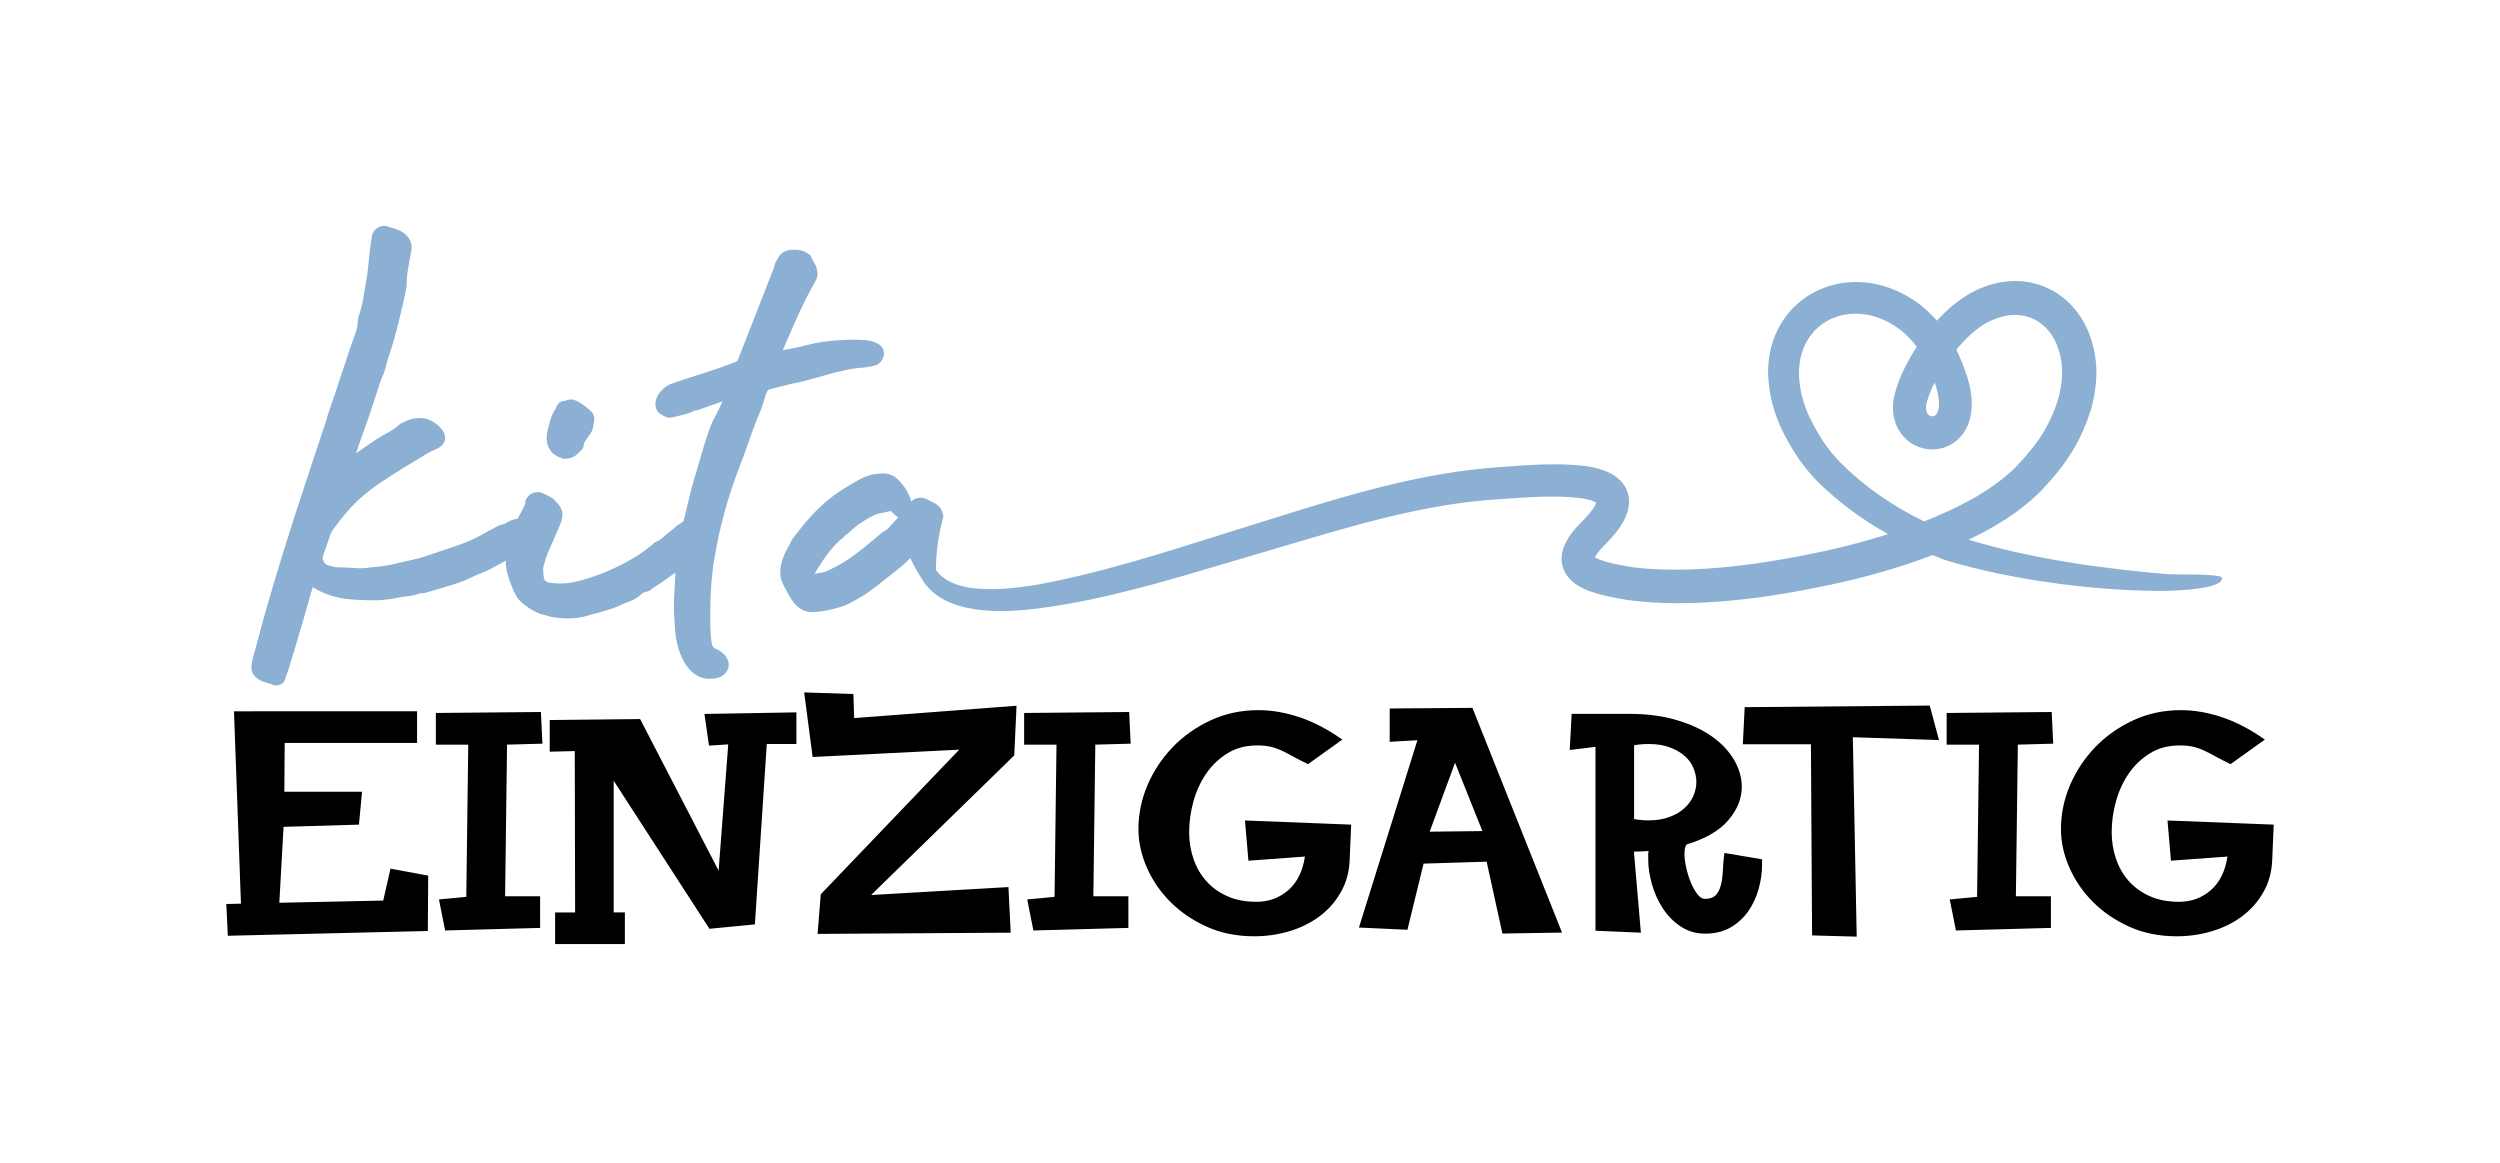
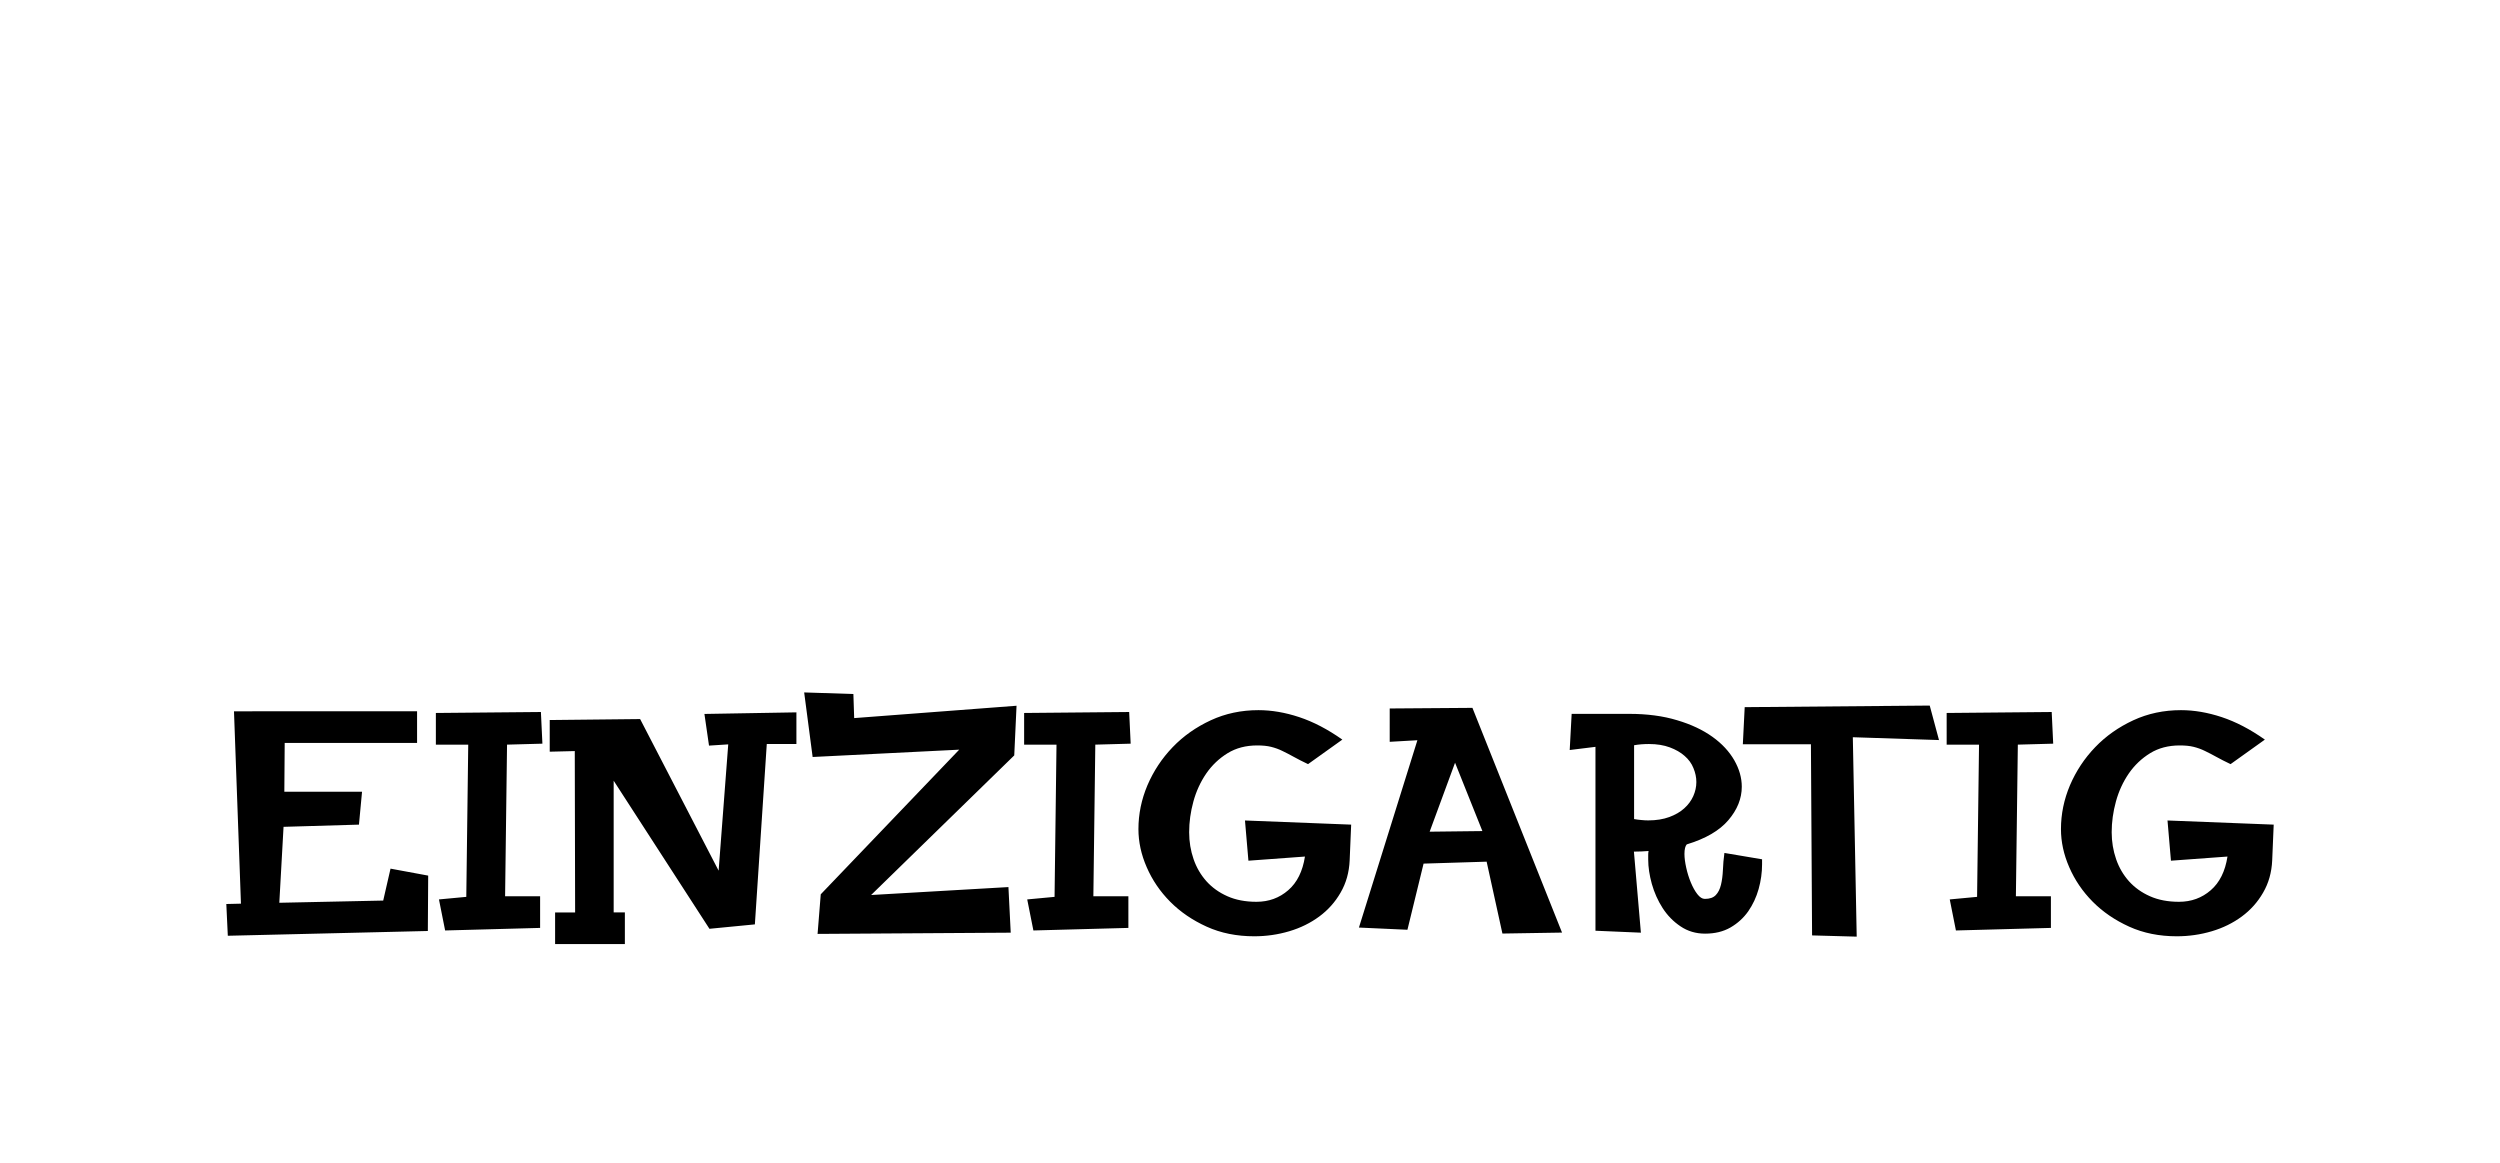
<svg xmlns="http://www.w3.org/2000/svg" version="1.1" id="Слой_1" x="0px" y="0px" viewBox="0 0 283.46 131.81" style="enable-background:new 0 0 283.46 131.81;" xml:space="preserve">
  <style type="text/css"> .st0{fill-rule:evenodd;clip-rule:evenodd;fill:#8BB0D3;} </style>
  <g>
    <path d="M25.83,106.1l22.68-0.54l0.04-6.28l-4.27-0.79l-0.83,3.62l-11.78,0.25l0.48-8.61l8.55-0.25l0.35-3.73h-8.81l0.04-5.53 h15.01v-3.59H26.53l0.79,21.81l-1.66,0.04L25.83,106.1L25.83,106.1z M49.43,84.43h3.66l-0.22,17.26l-3.1,0.29l0.7,3.52l10.77-0.29 v-3.59h-3.97l0.22-17.19l4.01-0.11l-0.17-3.59l-11.91,0.11V84.43L49.43,84.43z M62.95,107.04h7.9v-3.59h-1.27V88.52l10.86,16.79 l5.15-0.5l1.35-20.45h3.36v-3.59l-10.43,0.18l0.52,3.59l2.18-0.14l-1.09,14.32l-8.9-17.19l-10.25,0.11v3.59l2.84-0.07l0.04,18.3 h-2.27V107.04L62.95,107.04z M92.7,105.89l21.9-0.14l-0.26-5.17l-15.57,0.9l16.23-15.83l0.26-5.63l-18.41,1.4l-0.09-2.73 l-5.58-0.18l0.96,7.32l16.62-0.83l-15.7,16.4L92.7,105.89L92.7,105.89z M116.13,84.43h3.66l-0.22,17.26l-3.1,0.29l0.7,3.52 l10.77-0.29v-3.59h-3.97l0.22-17.19l4.01-0.11l-0.17-3.59l-11.91,0.11V84.43L116.13,84.43z M152.2,83.86 c-1.66-1.17-3.29-2.02-4.89-2.55c-1.6-0.53-3.14-0.79-4.62-0.79c-1.95,0-3.75,0.38-5.41,1.15c-1.66,0.77-3.1,1.78-4.32,3.05 c-1.22,1.27-2.17,2.71-2.86,4.32c-0.68,1.61-1.02,3.27-1.02,4.97c0,1.44,0.31,2.88,0.94,4.32c0.63,1.45,1.51,2.75,2.66,3.91 c1.15,1.16,2.53,2.1,4.14,2.83c1.61,0.73,3.41,1.09,5.39,1.09c1.37,0,2.69-0.19,3.97-0.57c1.28-0.38,2.41-0.94,3.4-1.67 c0.99-0.73,1.8-1.63,2.42-2.71c0.63-1.08,0.97-2.3,1.03-3.66l0.17-4.05l-12.04-0.47l0.39,4.56l6.41-0.47 c-0.26,1.67-0.89,2.95-1.9,3.82c-1,0.87-2.2,1.31-3.6,1.31c-1.25,0-2.35-0.21-3.29-0.63c-0.95-0.42-1.74-0.99-2.38-1.7 c-0.64-0.72-1.13-1.55-1.46-2.51c-0.33-0.96-0.5-1.97-0.5-3.05c0-1.15,0.16-2.31,0.48-3.48c0.32-1.17,0.81-2.23,1.46-3.18 c0.65-0.94,1.46-1.71,2.42-2.3c0.96-0.59,2.08-0.88,3.36-0.88c0.61,0,1.13,0.05,1.57,0.16c0.44,0.11,0.87,0.26,1.29,0.47 c0.42,0.2,0.86,0.43,1.31,0.68c0.45,0.25,0.98,0.52,1.59,0.81L152.2,83.86L152.2,83.86z M157.57,84.11l3.14-0.18l-6.63,21.24 l5.5,0.25l1.83-7.5l7.15-0.22l1.79,8.15l6.76-0.11l-10.16-25.48l-9.38,0.07V84.11L157.57,84.11z M164.98,86.48l3.1,7.75l-5.98,0.07 L164.98,86.48L164.98,86.48z M177.98,85.04l2.92-0.36v20.85l5.15,0.22l-0.79-9.19c0.29,0,0.57-0.01,0.85-0.02 c0.28-0.01,0.54-0.03,0.81-0.05c-0.03,0.14-0.04,0.3-0.04,0.47c0,0.17,0,0.34,0,0.5c0,0.86,0.14,1.78,0.41,2.76 c0.28,0.98,0.68,1.89,1.22,2.73c0.54,0.84,1.21,1.53,2.03,2.08c0.81,0.55,1.74,0.83,2.79,0.83c1.11,0,2.06-0.23,2.88-0.7 c0.81-0.47,1.48-1.08,2.01-1.83c0.52-0.75,0.92-1.6,1.18-2.53c0.26-0.93,0.39-1.87,0.39-2.8v-0.57l-4.27-0.72 c-0.09,0.67-0.15,1.32-0.17,1.94c-0.03,0.62-0.1,1.18-0.22,1.67c-0.12,0.49-0.31,0.88-0.59,1.17c-0.28,0.29-0.69,0.43-1.24,0.43 c-0.29,0-0.57-0.18-0.85-0.54c-0.28-0.36-0.52-0.8-0.74-1.33c-0.22-0.53-0.39-1.08-0.52-1.67c-0.13-0.59-0.2-1.11-0.2-1.56 c0-0.53,0.09-0.89,0.26-1.08c2.14-0.65,3.71-1.56,4.72-2.75c1.01-1.18,1.52-2.45,1.52-3.79c0-1-0.28-2-0.85-3 c-0.57-0.99-1.39-1.88-2.48-2.66c-1.09-0.78-2.42-1.41-4.01-1.88c-1.58-0.48-3.39-0.72-5.42-0.72h-6.53L177.98,85.04L177.98,85.04z M185.27,84.5c0.55-0.1,1.12-0.14,1.7-0.14c0.9,0,1.69,0.13,2.36,0.38c0.67,0.25,1.23,0.57,1.68,0.97c0.45,0.39,0.79,0.85,1,1.38 c0.22,0.53,0.33,1.05,0.33,1.58c0,0.55-0.12,1.08-0.35,1.6c-0.23,0.51-0.57,0.98-1.02,1.38c-0.45,0.41-1.02,0.74-1.7,0.99 c-0.68,0.25-1.48,0.38-2.38,0.38c-0.23,0-0.49-0.01-0.76-0.04c-0.28-0.02-0.56-0.06-0.85-0.11V84.5L185.27,84.5z M197.61,84.39 h7.72l0.13,21.67l5.06,0.14l-0.44-22.61l9.77,0.32l-1.05-3.91l-20.98,0.18L197.61,84.39L197.61,84.39z M220.73,84.43h3.66 l-0.22,17.26l-3.1,0.29l0.7,3.52l10.77-0.29v-3.59h-3.97l0.22-17.19l4.01-0.11l-0.17-3.59l-11.91,0.11V84.43L220.73,84.43z M256.8,83.86c-1.66-1.17-3.29-2.02-4.89-2.55c-1.6-0.53-3.14-0.79-4.62-0.79c-1.95,0-3.75,0.38-5.41,1.15 c-1.66,0.77-3.1,1.78-4.32,3.05c-1.22,1.27-2.17,2.71-2.86,4.32c-0.68,1.61-1.02,3.27-1.02,4.97c0,1.44,0.31,2.88,0.94,4.32 c0.63,1.45,1.51,2.75,2.66,3.91c1.15,1.16,2.53,2.1,4.14,2.83c1.61,0.73,3.41,1.09,5.39,1.09c1.37,0,2.69-0.19,3.97-0.57 c1.28-0.38,2.41-0.94,3.4-1.67c0.99-0.73,1.8-1.63,2.42-2.71c0.63-1.08,0.97-2.3,1.03-3.66l0.17-4.05l-12.04-0.47l0.39,4.56 l6.41-0.47c-0.26,1.67-0.89,2.95-1.9,3.82c-1,0.87-2.2,1.31-3.6,1.31c-1.25,0-2.35-0.21-3.29-0.63c-0.95-0.42-1.74-0.99-2.38-1.7 c-0.64-0.72-1.13-1.55-1.46-2.51c-0.33-0.96-0.5-1.97-0.5-3.05c0-1.15,0.16-2.31,0.48-3.48c0.32-1.17,0.81-2.23,1.46-3.18 c0.65-0.94,1.46-1.71,2.42-2.3c0.96-0.59,2.08-0.88,3.36-0.88c0.61,0,1.13,0.05,1.57,0.16c0.44,0.11,0.87,0.26,1.29,0.47 c0.42,0.2,0.86,0.43,1.31,0.68c0.45,0.25,0.98,0.52,1.59,0.81L256.8,83.86L256.8,83.86z" />
-     <path class="st0" d="M223.22,61.19c7,2.16,15.39,3.32,22.67,3.92c0.79,0.04,5.79-0.07,6.03,0.37c0.34,1.32-5.28,1.49-6.08,1.51 c-7.78,0.11-17.95-1.22-25.39-3.52c-0.44-0.17-0.89-0.35-1.32-0.53c-3.7,1.4-7.43,2.47-11.3,3.3c-7.3,1.56-15.72,2.78-23.17,1.81 c-1.22-0.2-2.43-0.41-3.62-0.76c-1.11-0.33-2.01-0.69-2.89-1.48c-0.48-0.47-0.77-0.91-0.97-1.56c-0.18-0.68-0.16-1.23,0.02-1.91 c0.43-1.33,1.22-2.25,2.18-3.22c0.56-0.56,1.19-1.22,1.54-1.94c0.03-0.06,0.05-0.12,0.07-0.18c-0.06-0.04-0.14-0.09-0.21-0.12 c-0.52-0.23-1.08-0.33-1.64-0.41c-3.12-0.36-6.04-0.06-9.15,0.13c-8.44,0.5-16.61,3.01-24.67,5.4l-5.35,1.58 c-7.23,2.14-14.57,4.4-22.07,5.38c-2.84,0.37-5.51,0.53-8.34-0.06c-1.17-0.27-2.1-0.6-3.12-1.26c-0.54-0.37-1.01-0.78-1.42-1.29 l-0.03,0.01l-0.03-0.04c-0.63-0.99-1.29-1.97-1.74-3.06l-0.48,0.48c-0.74,0.73-1.6,1.3-2.4,1.96c-0.78,0.64-1.58,1.26-2.43,1.81 c-0.52,0.33-1.07,0.62-1.61,0.91c-0.57,0.3-1.19,0.46-1.8,0.62c-0.71,0.19-1.43,0.3-2.16,0.35c-2.03,0.13-2.71-1.57-3.52-3.08 c-0.46-0.87-0.43-1.81-0.14-2.73c0.16-0.49,0.33-0.96,0.61-1.4c0.25-0.38,0.35-0.81,0.64-1.18l0.87-1.11 c1.43-1.82,3.16-3.48,5.16-4.66l1.35-0.79c0.87-0.51,1.82-0.76,2.82-0.76c0.63,0,1.19,0.2,1.65,0.65c0.72,0.72,1.28,1.54,1.54,2.53 c0.51-0.49,1.19-0.57,1.84-0.22c0.66,0.36,1.34,0.54,1.65,1.3c0.08,0.19,0.11,0.41,0.16,0.61l0,0.02l-0.01,0.02 c-0.54,1.98-0.83,3.98-0.84,6.03c0.4,0.55,0.82,0.9,1.41,1.24c0.8,0.43,1.56,0.63,2.45,0.79c2.54,0.34,5.01,0.05,7.52-0.34 c7.31-1.32,14.44-3.65,21.51-5.86l5.33-1.67c8.31-2.6,16.75-5.19,25.49-5.8c3.36-0.24,6.43-0.53,9.81-0.16 c0.93,0.13,1.77,0.31,2.64,0.69c0.44,0.2,0.82,0.42,1.19,0.74c0.43,0.37,0.71,0.73,0.95,1.25c0.24,0.56,0.31,1.03,0.28,1.65 c-0.05,0.58-0.19,1.05-0.43,1.58c-0.58,1.19-1.36,2.08-2.28,3.02c-0.36,0.37-0.92,0.95-1.15,1.44c0.34,0.22,0.86,0.38,1.24,0.5 c1.03,0.29,2.09,0.47,3.15,0.64c6.84,0.83,15.04-0.42,21.75-1.87c2.4-0.52,4.77-1.16,7.11-1.9c-2.89-1.6-5.48-3.52-7.87-5.81 c-0.84-0.86-1.6-1.76-2.29-2.75c-2.05-3.1-3.3-5.86-3.46-9.63c0-1.48,0.19-2.69,0.69-4.08c0.51-1.28,1.1-2.24,2.03-3.25 c0.93-0.96,1.82-1.59,3.03-2.16c1.23-0.54,2.32-0.8,3.66-0.89c1.41-0.06,2.58,0.1,3.93,0.51c1.46,0.48,2.61,1.09,3.85,2 c0.7,0.56,1.36,1.18,1.96,1.86c1.14-1.26,2.38-2.31,3.86-3.16c1.36-0.71,2.55-1.11,4.08-1.29c1.41-0.12,2.53,0,3.87,0.45 c1.28,0.48,2.2,1.06,3.19,2c0.97,0.98,1.59,1.92,2.15,3.19c1.16,2.95,1.16,5.46,0.42,8.52c-1.15,3.9-2.94,6.63-5.73,9.54 c-0.34,0.35-0.69,0.68-1.06,1.01c-0.23,0.2-0.46,0.4-0.7,0.58c-0.25,0.21-0.5,0.41-0.75,0.6 C227.16,59.14,225.24,60.22,223.22,61.19L223.22,61.19z M58.66,58.84c0.3-0.57,0.67-1.13,0.9-1.73c-0.03-0.24,0.04-0.48,0.19-0.67 c0.36-0.57,1.21-0.82,1.81-0.51c0.43,0.21,1.11,0.48,1.39,0.86l0.1,0.1c0.96,0.96,0.85,1.71,0.34,2.87l-1.35,3.1 c-0.18,0.42-0.27,0.88-0.4,1.31c-0.1,0.35-0.05,0.74-0.01,1.1c0.05,0.47,0.16,0.71,0.66,0.79c0.71,0.11,1.45,0.14,2.17,0.04 c2.82-0.4,6.88-2.24,9.1-4.02c0.16-0.13,0.34-0.26,0.48-0.41c0.15-0.15,0.33-0.26,0.53-0.3c0.22-0.13,0.49-0.34,0.68-0.51 c0.48-0.45,1.04-0.8,1.52-1.28c0.28-0.14,0.49-0.3,0.73-0.49c0.16-0.69,0.36-1.38,0.51-2.08c0.37-1.65,0.87-3.28,1.35-4.9 c0.46-1.52,0.99-3.58,1.75-4.94c0.29-0.52,0.57-1.11,0.82-1.67l-2.39,0.85c-0.28,0.1-0.5,0.18-0.79,0.2 c-0.12,0.06-0.23,0.13-0.35,0.18c-0.34,0.14-0.7,0.24-1.05,0.32c-0.4,0.09-0.79,0.22-1.2,0.29c-0.53,0.09-0.87-0.17-1.3-0.43 c-0.09-0.05-0.17-0.12-0.23-0.19c-0.38-0.43-0.36-1.08-0.17-1.58c0.27-0.71,0.86-1.26,1.55-1.58c2.46-0.89,5.04-1.56,7.46-2.56 c0.17-0.07,0.1-0.03,0.2-0.18l3.93-10.05c0.05-0.12,0.1-0.24,0.13-0.36c0.09-0.33,0.15-0.58,0.33-0.88l0.24-0.4 c0.37-0.61,1.01-0.82,1.7-0.82c0.76,0,1.27,0.14,1.87,0.62l0.01,0.01l0.01,0.02c0.16,0.32,0.32,0.65,0.51,0.96 c0.14,0.22,0.2,0.47,0.26,0.72c0.1,0.42,0.04,0.83-0.17,1.2c-0.84,1.46-1.59,2.97-2.26,4.51c-0.48,1.12-0.97,2.24-1.47,3.36 c0.45-0.1,0.9-0.19,1.36-0.27c0.81-0.14,1.59-0.39,2.4-0.55c1.53-0.3,4.03-0.46,5.59-0.33c0.92,0.07,2.23,0.47,2.12,1.64 c-0.06,0.58-0.51,1.14-1.08,1.26c-0.43,0.1-0.87,0.19-1.32,0.22c-2.75,0.19-5.44,1.37-8.16,1.85l-2.52,0.64l-0.12,0.15 c-0.23,0.44-0.39,1.08-0.54,1.55c-0.21,0.67-0.52,1.3-0.77,1.95c-0.66,1.74-1.23,3.51-1.91,5.24c-1.29,3.33-2.22,6.78-2.81,10.31 c-0.34,2.05-0.46,4.13-0.46,6.21c0,0.88-0.01,1.78,0.08,2.66c0.02,0.25,0.07,0.76,0.17,1c0.09,0.08,0.17,0.18,0.25,0.28 c1.22,0.4,2.23,1.81,1.12,2.91c-0.44,0.44-1.09,0.53-1.69,0.53c-2.7,0-3.78-3.37-3.92-5.58c-0.07-1.14-0.18-2.29-0.12-3.43 c0.05-1.01,0.13-2.01,0.16-3.02l-0.32,0.22c-0.55,0.37-1.06,0.79-1.62,1.13c-0.25,0.15-0.48,0.31-0.71,0.47 c-0.24,0.3-0.69,0.34-1.03,0.45c-0.43,0.44-0.93,0.79-1.52,0.99c-0.64,0.21-1.24,0.55-1.88,0.78c-0.91,0.33-1.86,0.52-2.78,0.81 c-1.14,0.35-2.31,0.41-3.49,0.27c-0.36-0.04-0.7-0.08-1.04-0.2c-0.4-0.13-0.79-0.18-1.18-0.35c-0.74-0.32-1.4-0.76-1.99-1.31 c-0.58-0.54-0.9-1.47-1.18-2.2c-0.29-0.78-0.51-1.59-0.49-2.42c-0.81,0.41-1.57,0.92-2.42,1.26c-0.59,0.24-1.19,0.48-1.76,0.76 c-0.34,0.17-0.7,0.32-1.06,0.44c-1.11,0.38-2.24,0.71-3.37,1.04c-0.32,0.09-0.62,0.19-0.96,0.19c-0.12,0-0.33,0.08-0.44,0.11 c-0.42,0.14-0.84,0.21-1.28,0.24c-0.35,0.03-0.69,0.11-1.03,0.18c-0.61,0.13-1.23,0.19-1.85,0.25c-0.61,0.06-1.22,0-1.83,0 c-0.53,0-1.05-0.04-1.58-0.08c-1.54-0.12-3-0.58-4.31-1.38c-0.34,1.04-0.59,2.1-0.9,3.14l-1.27,4.29c-0.2,0.68-0.44,1.36-0.63,2.05 l-0.45,1.24l-0.01,0.01c-0.33,0.32-0.55,0.41-1.03,0.41c-0.3-0.12-0.59-0.22-0.9-0.3c-0.93-0.23-1.86-0.83-1.76-1.91 c0.05-0.55,0.19-1.06,0.35-1.59c0.37-1.26,0.67-2.55,1.03-3.81l0.71-2.46c1.94-6.67,4.16-13.26,6.35-19.85 c0.42-1.56,1.06-3.07,1.52-4.63l1.35-4.05c0.27-0.82,0.75-1.79,0.75-2.67l0.05-0.44c0.29-0.82,0.51-1.67,0.63-2.54 c0.13-0.89,0.34-1.77,0.43-2.66l0.24-2.22c0.06-0.59,0.16-1.18,0.24-1.77c0.09-0.69,0.72-1.23,1.43-1.23l0.31,0.06 c0.67,0.27,1.23,0.29,1.85,0.74c0.63,0.45,1.05,1.18,0.9,1.97l-0.32,1.75c-0.12,0.69-0.22,1.37-0.22,2.07 c0,0.28-0.04,0.55-0.1,0.83c-0.56,2.49-1.1,4.98-1.93,7.39c-0.22,0.64-0.32,1.31-0.57,1.94c-0.12,0.31-0.28,0.61-0.38,0.93 c-0.3,0.97-0.65,1.93-0.95,2.9c-0.54,1.76-1.26,3.46-1.8,5.23c1.18-0.83,2.34-1.69,3.62-2.36c0.51-0.27,0.95-0.6,1.39-0.99 l0.41-0.21c1.26-0.63,2.57-0.64,3.7,0.25c0.21,0.17,0.34,0.23,0.47,0.46c0.85,0.86,0.58,1.92-0.52,2.37 c-0.77,0.31-1.47,0.78-2.18,1.21l-1.19,0.71c-0.96,0.58-1.89,1.2-2.83,1.81c-0.78,0.5-1.51,1.08-2.21,1.68 c-1.19,1.01-2.19,2.25-3.12,3.5c-0.15,0.2-0.35,0.49-0.44,0.73L36.6,63.1c-0.05,0.16,0,0.35,0.06,0.5 c0.12,0.29,0.31,0.44,0.61,0.52c0.33,0.09,0.71,0.21,1.05,0.21c0.66,0,1.32,0.03,1.98,0.08c0.57,0.05,1.15,0.01,1.71-0.07 c0.86-0.12,1.75-0.15,2.59-0.37c1.24-0.34,2.53-0.5,3.74-0.93c2.06-0.74,4.22-1.27,6.15-2.33l0.76-0.42 c0.1-0.08,0.21-0.14,0.32-0.18c0.39-0.16,0.7-0.43,1.11-0.57c0.13-0.05,0.48-0.1,0.58-0.17C57.61,59.12,58.22,58.84,58.66,58.84 L58.66,58.84z M66.19,50.29c0.04,0.38-0.16,0.72-0.47,0.91c-0.5,0.65-1.08,0.82-1.88,0.82h-0.02l-0.02-0.01 c-0.1-0.05-0.24-0.15-0.36-0.15h-0.02l-0.02-0.01c-0.41-0.21-0.68-0.36-0.96-0.74c-0.81-1.11-0.36-2.23-0.06-3.42 c0.13-0.51,0.36-0.97,0.65-1.38c0.1-0.45,0.45-0.86,0.94-0.84c0.34-0.13,0.6-0.18,0.99-0.17c0.72,0.24,1.18,0.59,1.76,1.07 c0.42,0.35,0.74,0.72,0.66,1.3c-0.03,0.22-0.09,0.43-0.12,0.65c-0.04,0.37-0.19,0.7-0.41,0.99C66.62,49.61,66.38,49.94,66.19,50.29 L66.19,50.29z M217.34,39.33c-0.54-0.72-1.16-1.36-1.86-1.93c-0.89-0.66-1.7-1.11-2.75-1.46c-0.91-0.28-1.7-0.4-2.65-0.37 c-0.87,0.05-1.57,0.21-2.38,0.55c-0.77,0.35-1.33,0.75-1.93,1.35c-0.6,0.65-0.98,1.25-1.31,2.07c-0.35,0.95-0.48,1.78-0.49,2.79 c0.09,3,1.18,5.28,2.78,7.76c0.57,0.84,1.19,1.59,1.88,2.32c2.83,2.83,5.95,4.95,9.53,6.71c0.47-0.19,0.94-0.38,1.41-0.57 c2.49-1.1,4.85-2.25,7.02-3.91l0.64-0.49l0.57-0.5c0.16-0.14,0.76-0.65,0.85-0.8c2.28-2.37,3.82-4.61,4.77-7.79 c0.52-2.13,0.59-3.92-0.21-6c-0.33-0.77-0.71-1.35-1.29-1.94c-0.55-0.53-1.06-0.86-1.77-1.13c-0.76-0.26-1.39-0.32-2.19-0.26 c-1,0.11-1.77,0.39-2.66,0.84c-1.37,0.77-2.49,1.87-3.48,3.08c0.47,0.95,0.85,1.93,1.19,2.94c0.33,1.04,0.53,1.98,0.56,3.08 c0,0.94-0.11,1.7-0.47,2.58c-0.36,0.79-0.77,1.33-1.46,1.87c-0.66,0.47-1.25,0.7-2.05,0.81c-0.77,0.08-1.38-0.01-2.11-0.28 c-0.74-0.31-1.25-0.68-1.77-1.29c-0.54-0.67-0.81-1.29-0.99-2.14c-0.16-0.93-0.1-1.68,0.12-2.59 C215.37,42.7,216.24,41,217.34,39.33L217.34,39.33z M219.36,43.36c-0.36,0.71-0.66,1.44-0.88,2.21c-0.08,0.33-0.13,0.63-0.07,0.97 c0.03,0.17,0.08,0.29,0.18,0.42c0.08,0.09,0.15,0.15,0.26,0.19c0.11,0.04,0.19,0.05,0.31,0.05c0.11-0.01,0.17-0.04,0.26-0.1 c0.13-0.1,0.2-0.21,0.26-0.35c0.14-0.34,0.17-0.67,0.17-1.03c-0.02-0.71-0.16-1.33-0.37-2C219.44,43.6,219.4,43.48,219.36,43.36 L219.36,43.36z M92.38,65.07c0.31-0.08,0.63-0.13,0.94-0.18c0.27-0.04,0.58-0.21,0.83-0.33c2.22-1.01,3.99-2.62,5.84-4.16 c0.19-0.16,0.57-0.32,0.71-0.48c0.39-0.43,0.78-0.86,1.17-1.29c-0.19-0.05-0.35-0.16-0.47-0.32l-0.43-0.37 c-0.43,0.11-0.86,0.2-1.3,0.28c-0.35,0.06-0.71,0.26-1.02,0.43c-0.94,0.51-1.75,1.09-2.53,1.86c-0.23,0.11-0.28,0.16-0.44,0.38 c-1.19,0.91-2.02,2.1-2.82,3.34C92.68,64.51,92.52,64.78,92.38,65.07L92.38,65.07z" />
  </g>
</svg>